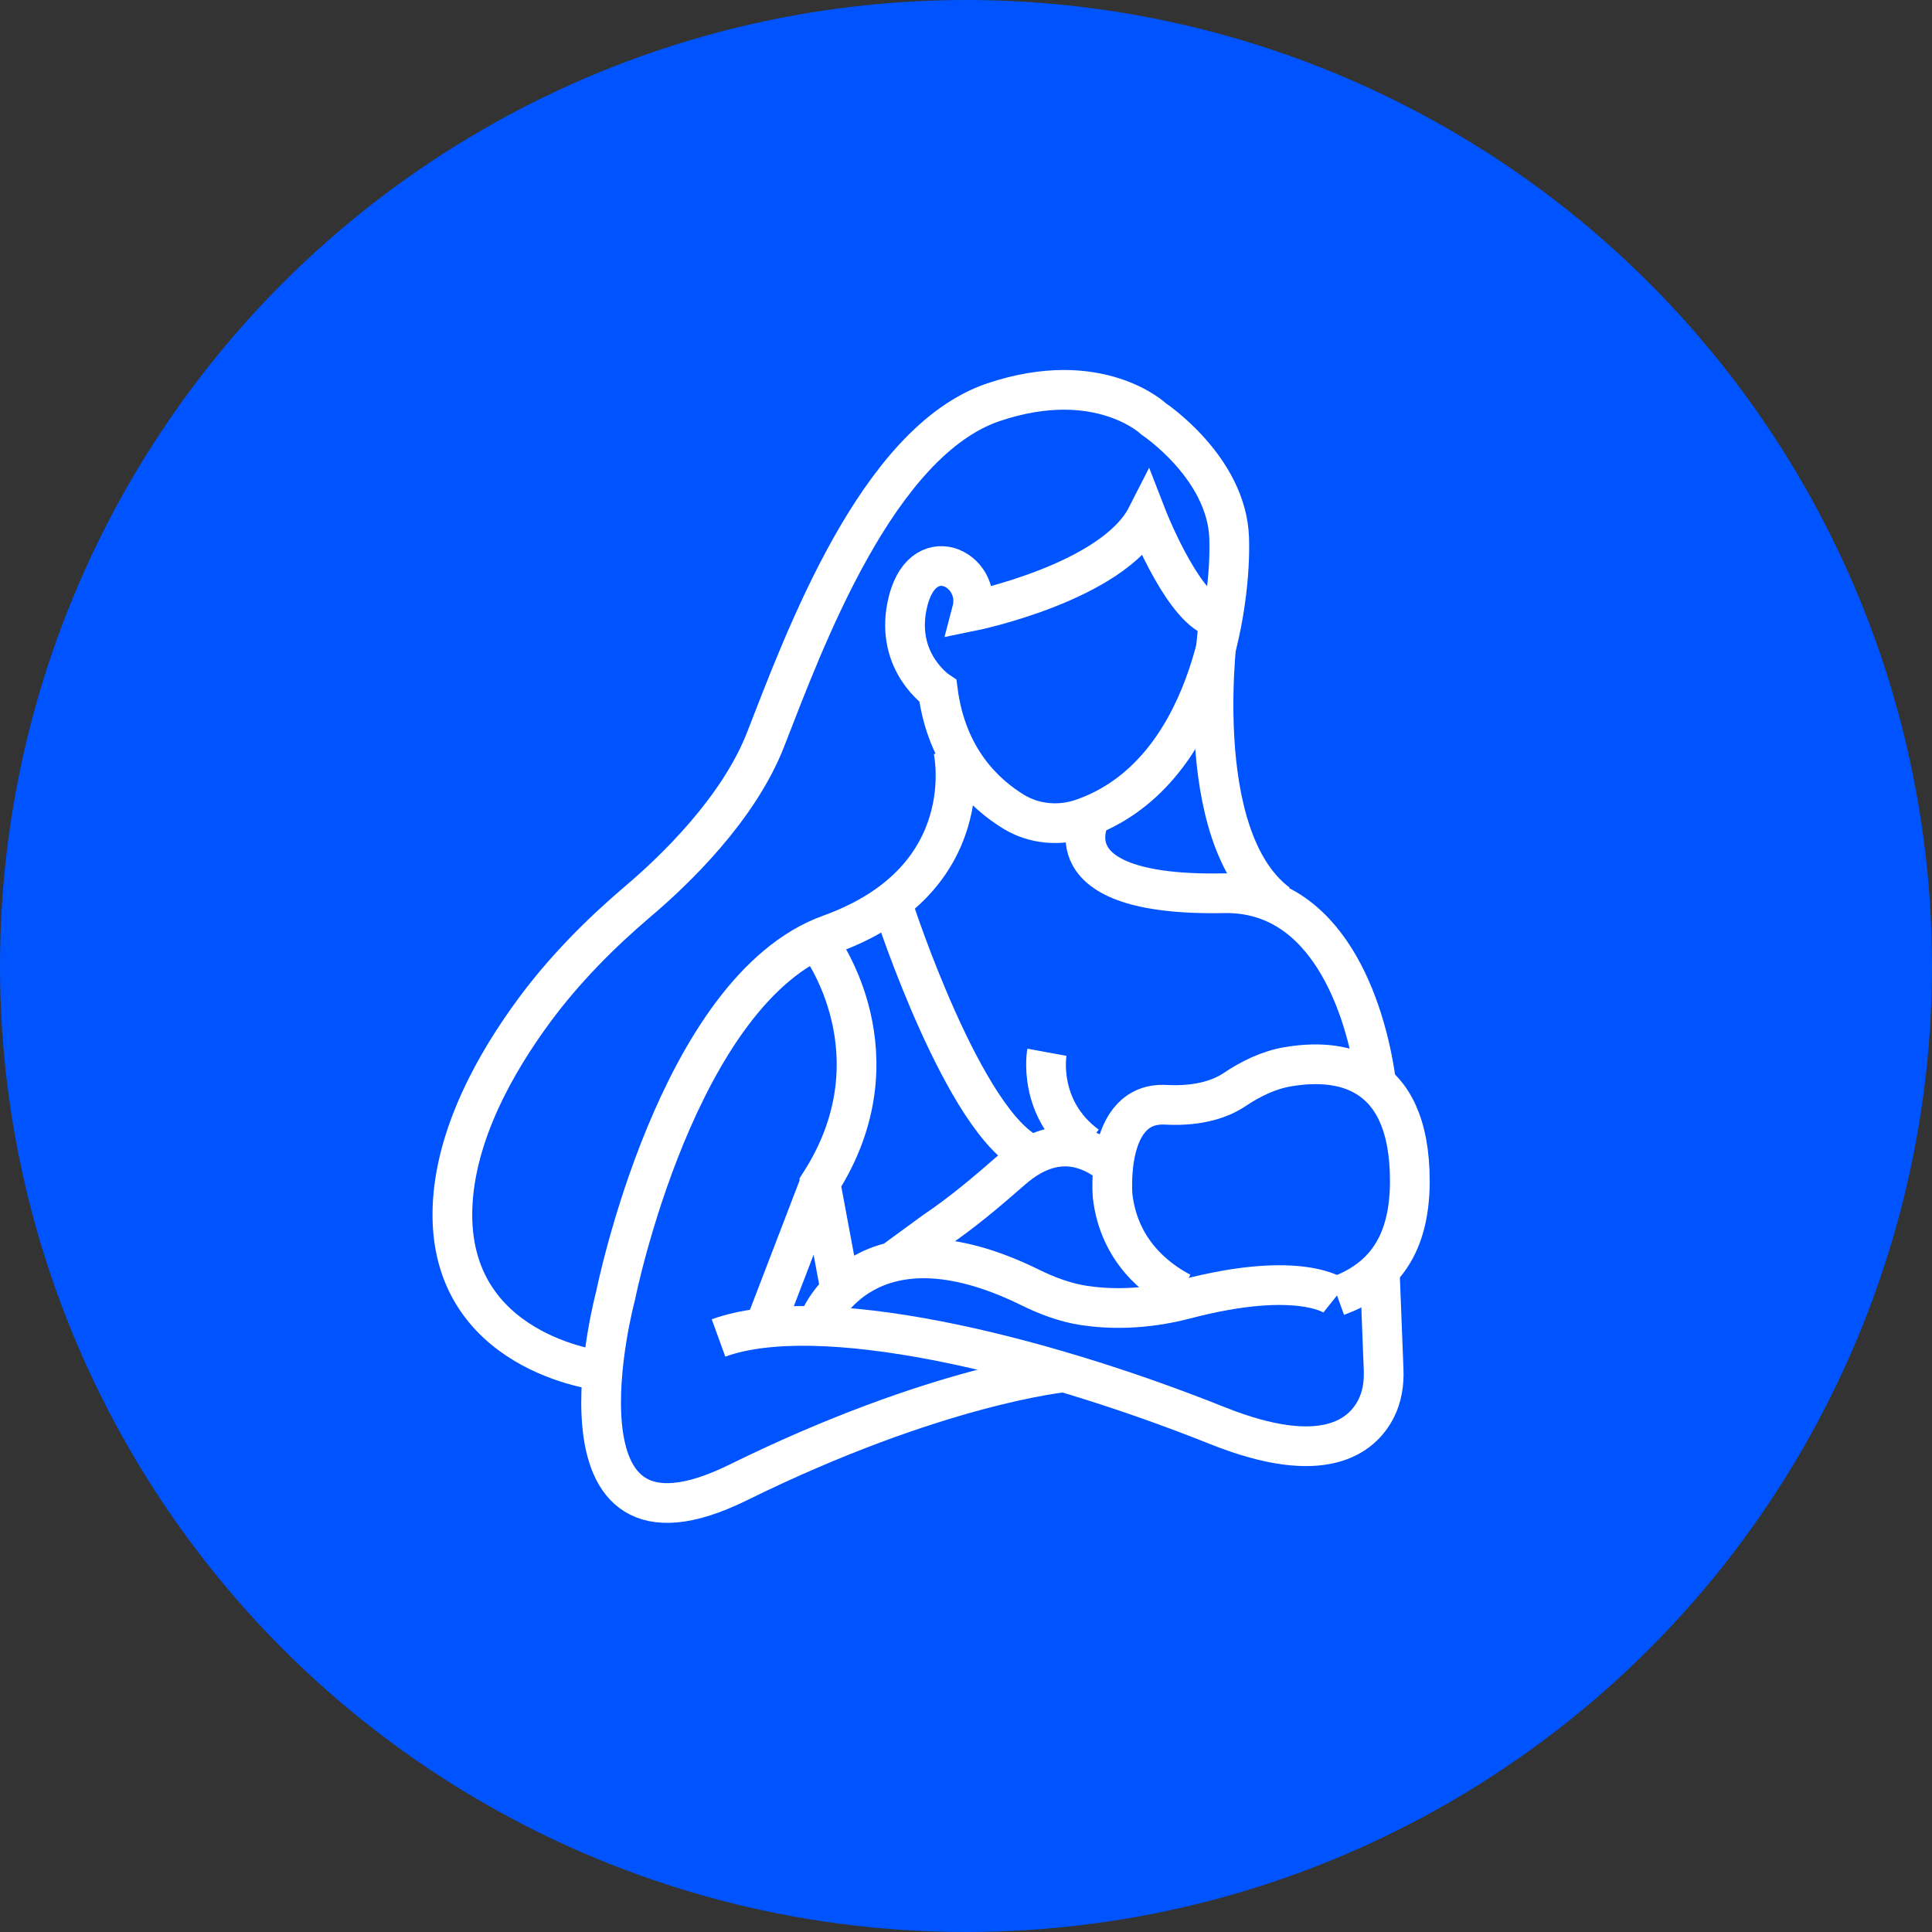
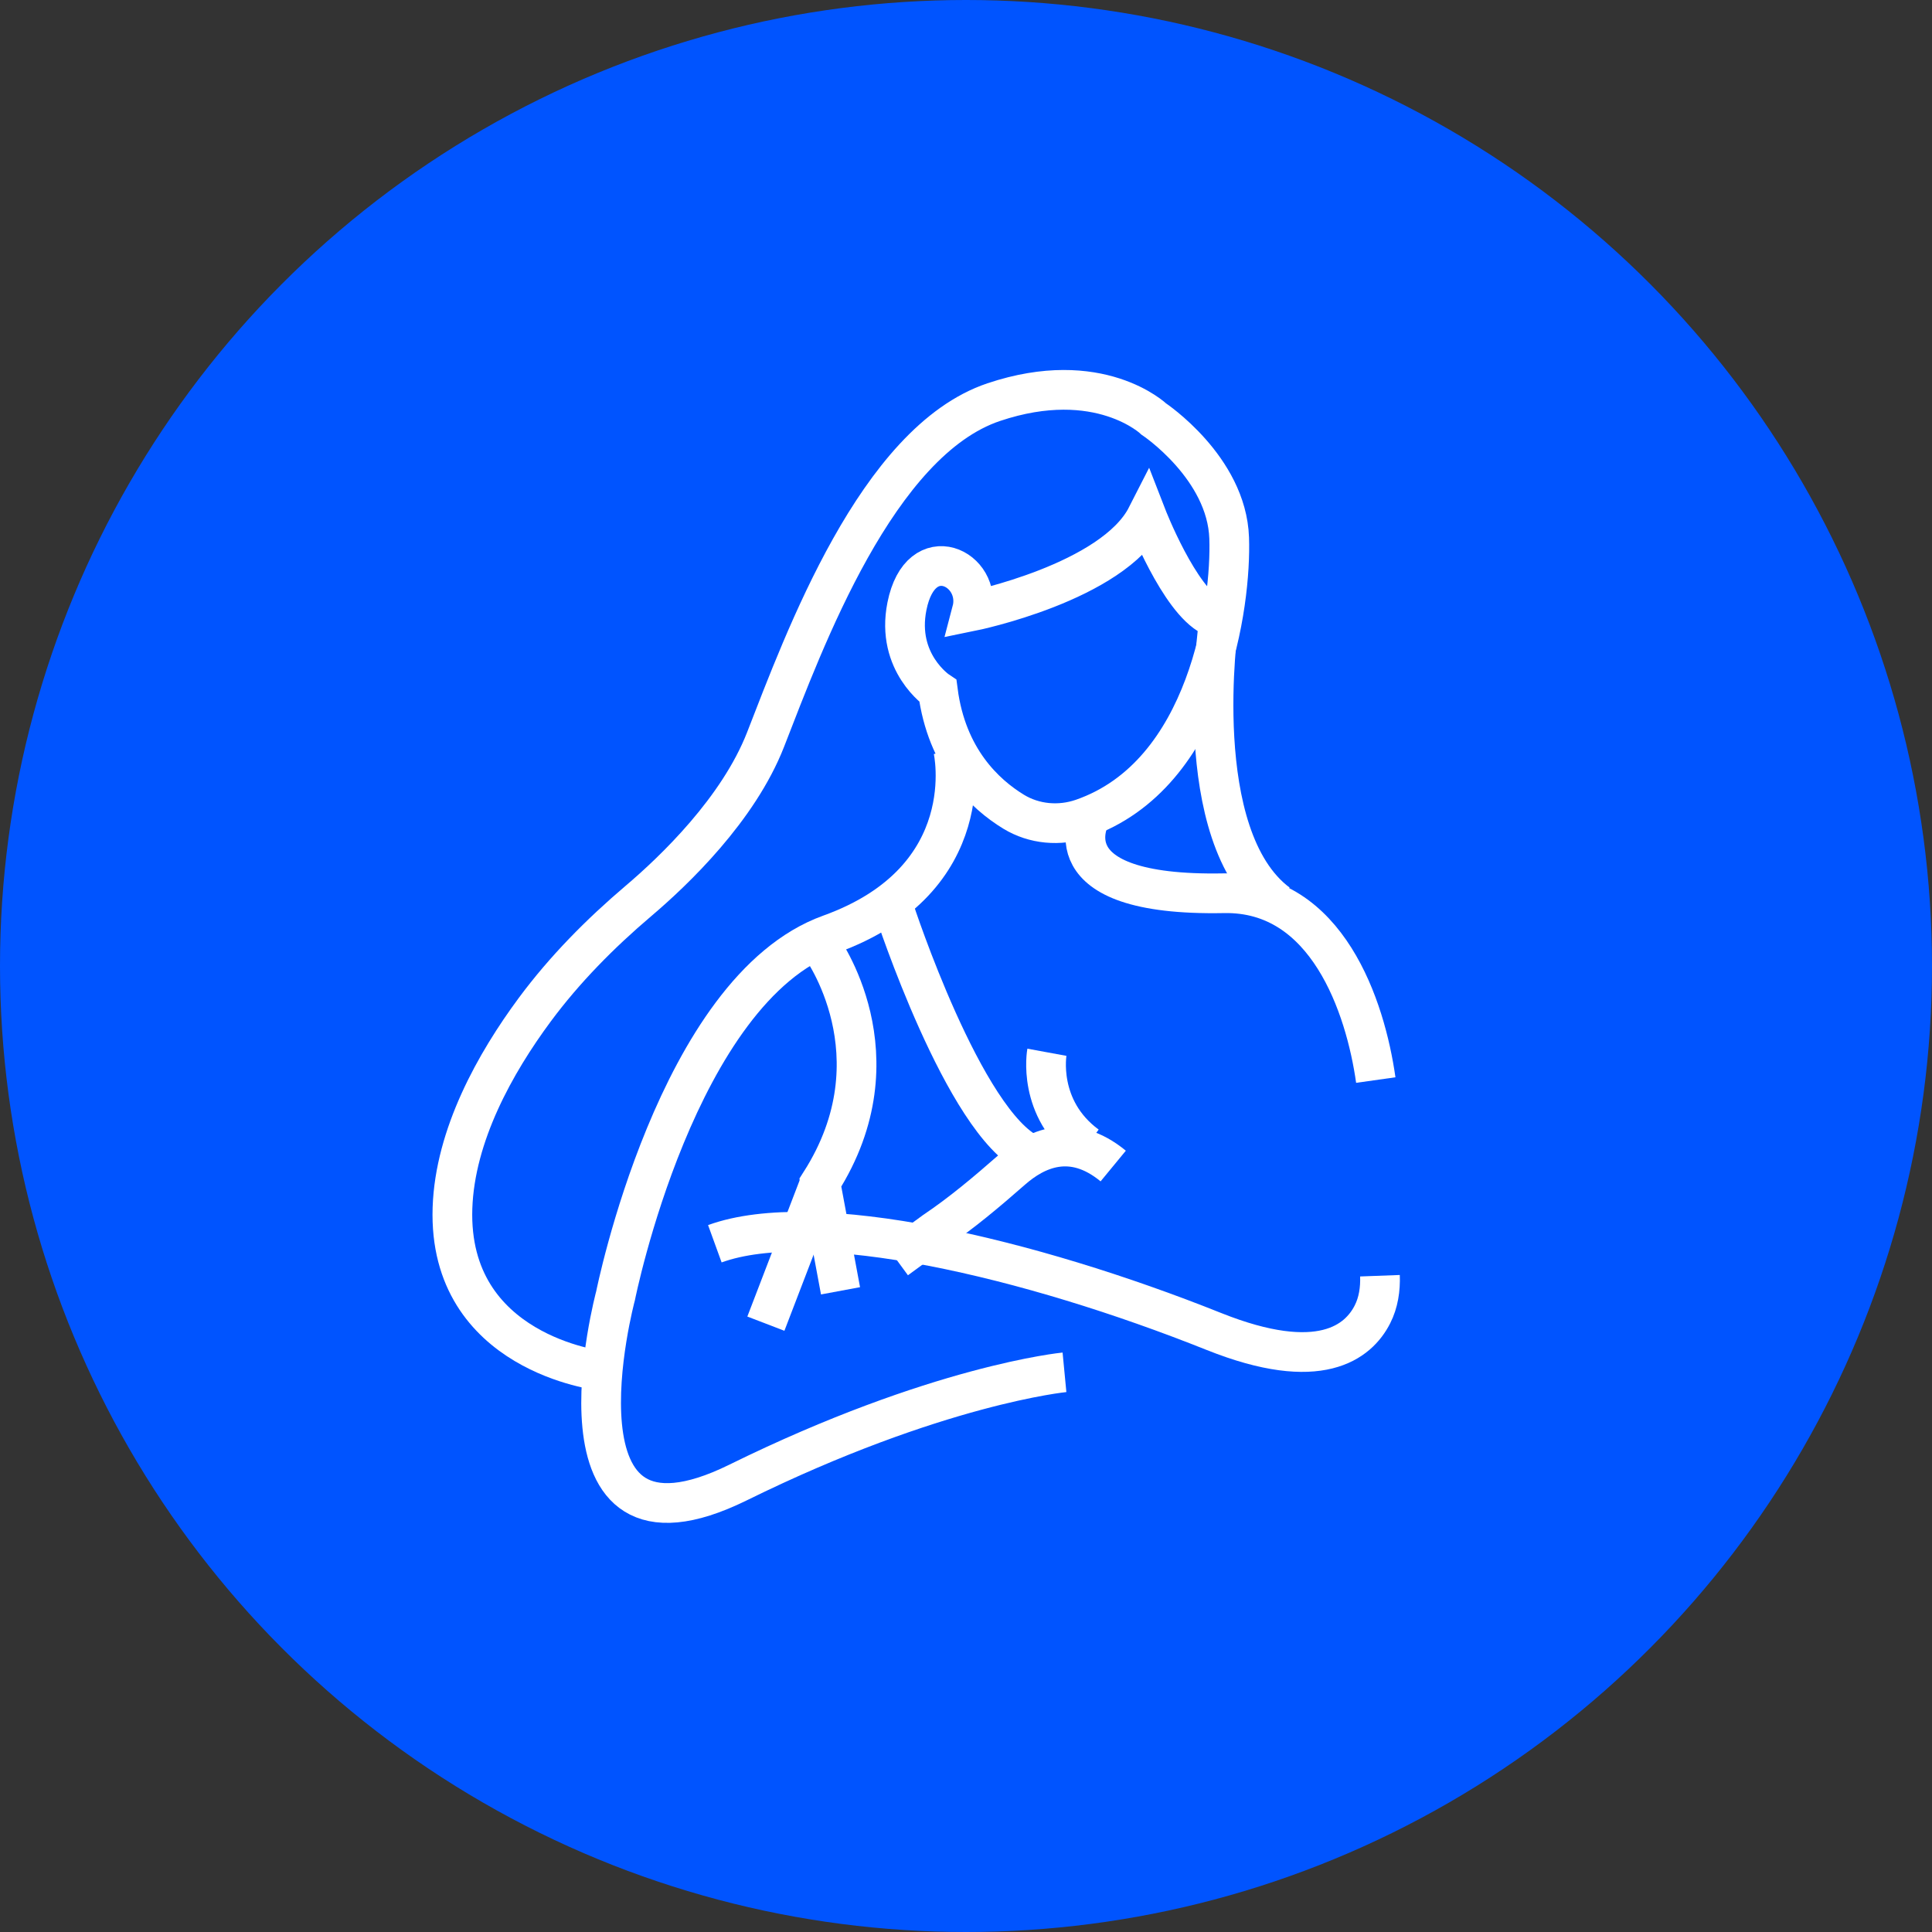
<svg xmlns="http://www.w3.org/2000/svg" id="Layer_2" data-name="Layer 2" viewBox="0 0 194.62 194.62">
  <rect x="0" y="0" width="194.62" height="194.62" fill="#333333" stroke="none" />
  <defs>
    <style> .cls-1 { fill: none; stroke: #fff; stroke-miterlimit: 10; stroke-width: 4px; } .cls-2 { fill: #0054ff; } </style>
  </defs>
  <g id="Layer_1-2" data-name="Layer 1">
    <circle class="cls-2" cx="97.31" cy="97.31" r="97.31" />
    <g>
      <path class="cls-1" d="M60.5,138.07s-15.4-1.71-14.92-16.38c.25-7.36,4.31-14.6,8.29-19.98,3.01-4.06,6.58-7.67,10.43-10.94,3.63-3.08,10.08-9.25,12.82-16.27,3.91-10.03,11.23-30.04,22.98-33.99,10.64-3.57,16.14,1.71,16.14,1.71,0,0,7.34,4.89,7.58,11.98.23,6.53-2.04,23.84-14.8,28.26-2.29.79-4.84.57-6.91-.69-2.9-1.77-6.74-5.35-7.63-12.16,0,0-4.26-2.84-3.12-8.54,1.38-6.92,7.67-3.77,6.54.5,0,0,14.21-2.89,17.61-9.56,0,0,3.27,8.43,6.54,10.06" />
      <path class="cls-1" d="M96.02,75.51s3,13.06-12.42,18.61c-15.42,5.55-21.59,36.4-21.59,36.4,0,0-7.71,28.69,12.34,18.82,20.05-9.87,32.88-11.1,32.88-11.1" />
-       <path class="cls-1" d="M139.01,128.51l.37,9.49c.05,1.34-.15,2.71-.76,3.9-1.41,2.77-5.29,5.98-15.96,1.72-18.62-7.44-40.23-12.49-50.28-8.84" />
+       <path class="cls-1" d="M139.01,128.51c.05,1.34-.15,2.71-.76,3.9-1.41,2.77-5.29,5.98-15.96,1.72-18.62-7.44-40.23-12.49-50.28-8.84" />
      <path class="cls-1" d="M109.87,82.2s-4.63,8.13,13.41,7.78c10.4-.2,14.27,11.44,15.31,18.82" />
-       <path class="cls-1" d="M82.65,132.75s4.75-11.09,21.08-3.08c1.74.86,3.57,1.55,5.49,1.84,2.47.37,5.98.46,10.17-.63,11.66-3.06,15.18-.24,15.18-.24" />
      <path class="cls-1" d="M82.68,95.32s8.14,10.99-.04,23.81l2.03,10.9" />
      <line class="cls-1" x1="82.49" y1="119.43" x2="77.15" y2="133.34" />
      <path class="cls-1" d="M90.28,126.85l3.83-2.8c2.77-1.86,5.32-4.02,7.83-6.22,2.38-2.09,6.01-3.82,10.2-.37" />
      <path class="cls-1" d="M90.1,91.68s7.01,21.48,13.72,24.61" />
      <path class="cls-1" d="M105.46,106s-1.04,5.67,4.03,9.4" />
-       <path class="cls-1" d="M118.98,130.18c-2.55-1.34-6.25-4.19-6.9-9.69,0,0-.84-9.53,5.35-9.2,3.54.19,5.71-.71,6.92-1.52,1.64-1.1,3.43-1.98,5.38-2.31,4.86-.83,12.29-.19,12.29,11.52,0,7.09-3.26,10.12-7.31,11.59" />
      <path class="cls-1" d="M122.75,62.88s-3.08,21.36,5.96,28.13" />
    </g>
  </g>
</svg>